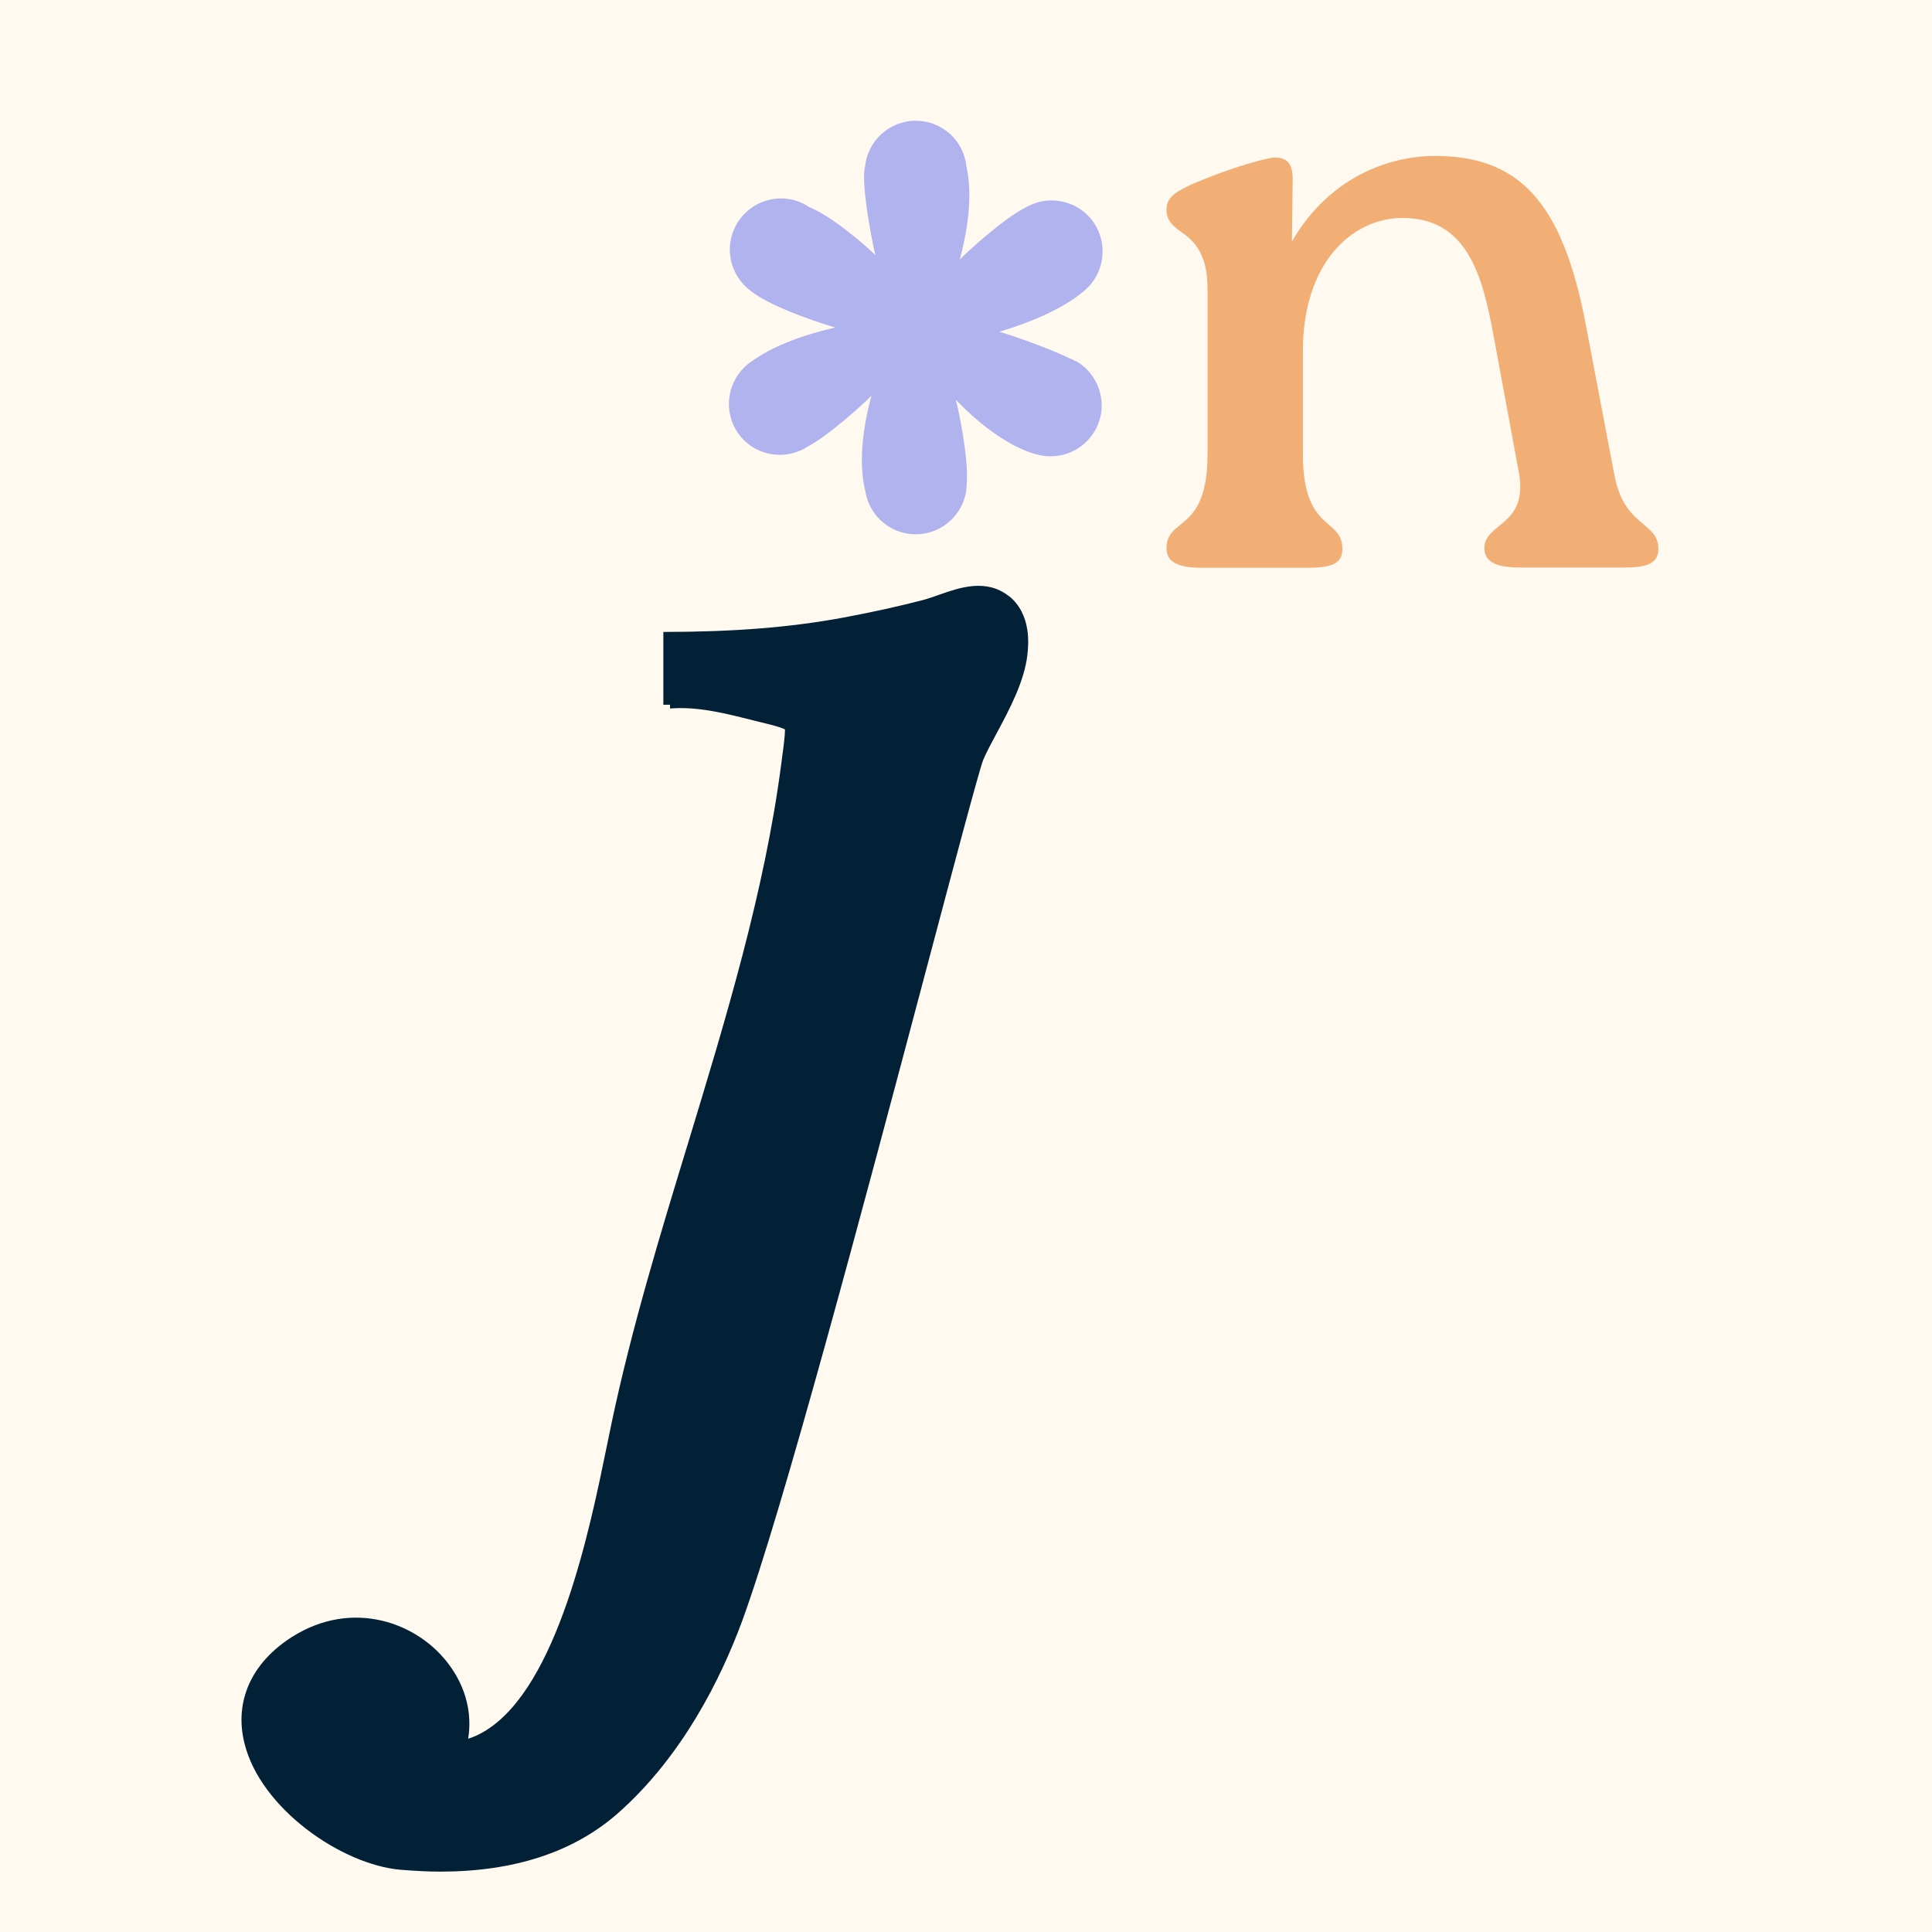
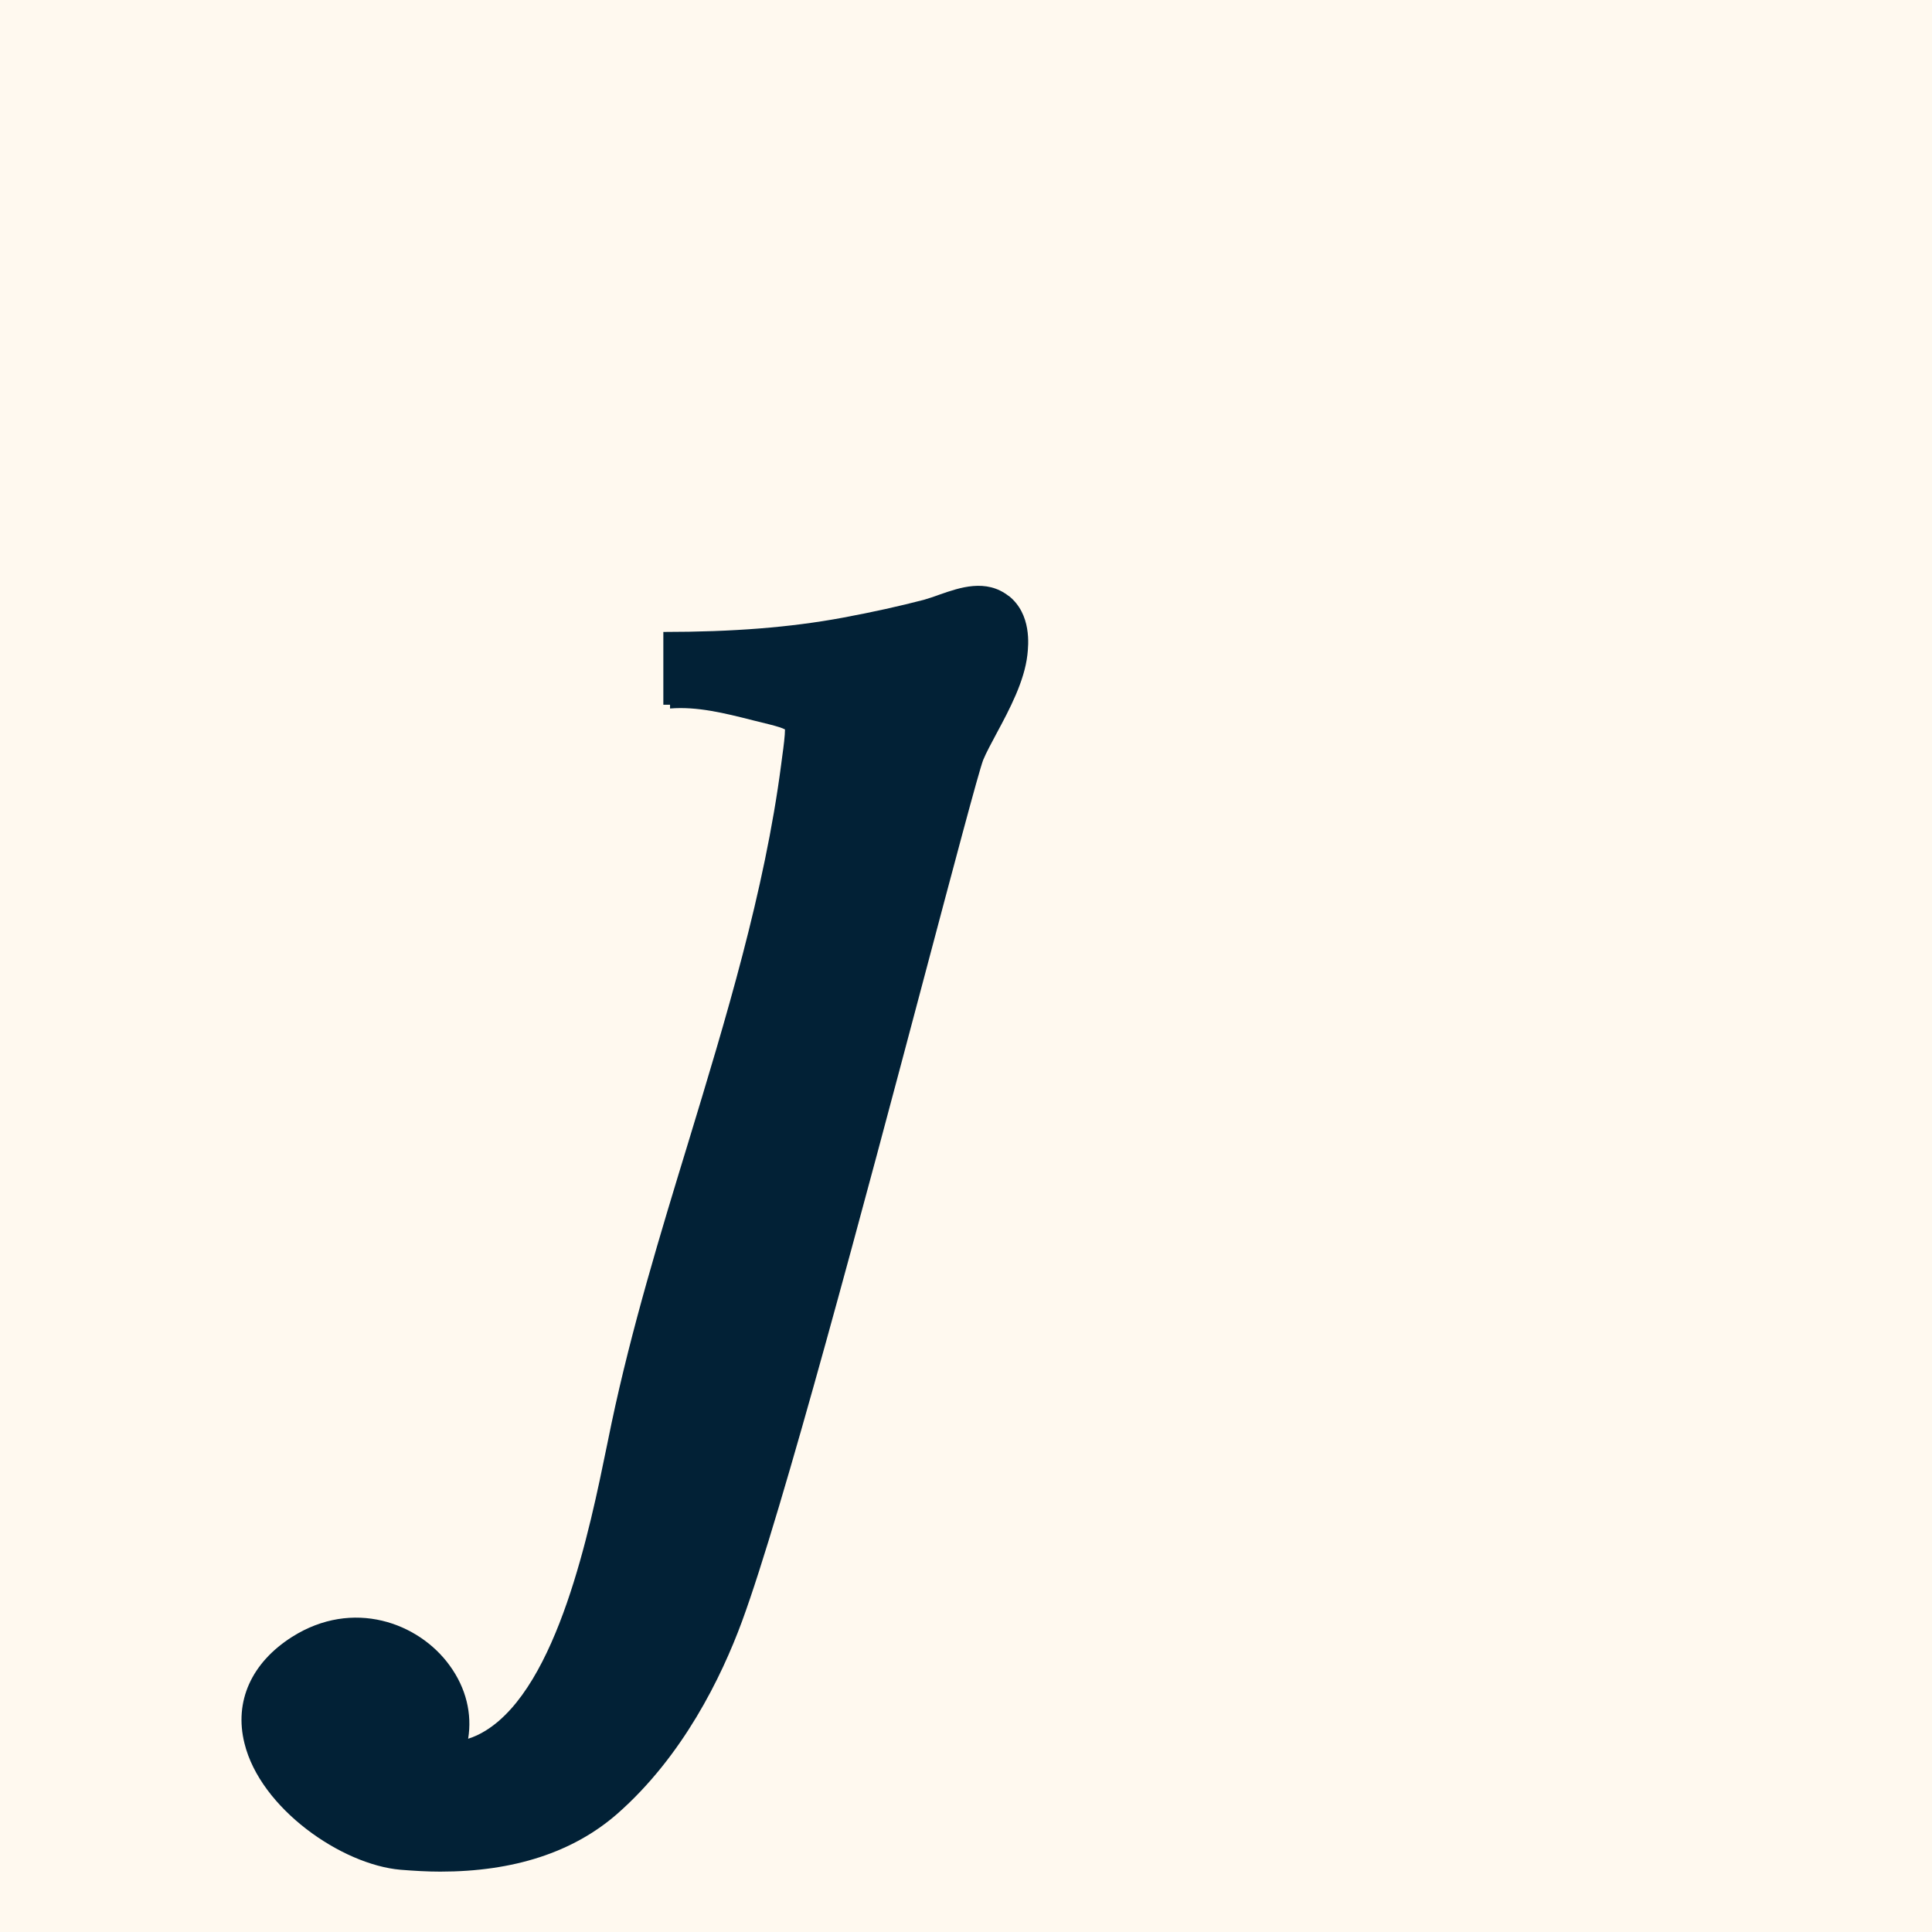
<svg xmlns="http://www.w3.org/2000/svg" width="32" height="32" viewBox="0 0 32 32" fill="none">
  <rect width="32" height="32" fill="#FFF9EF" />
-   <path d="M26.743 7.884C26.912 8.746 27.468 8.635 27.468 9.093C27.468 9.342 27.259 9.4 26.899 9.4H25.187C24.826 9.4 24.586 9.329 24.586 9.08C24.586 8.648 25.325 8.72 25.155 7.812L24.738 5.558C24.555 4.57 24.306 3.596 23.208 3.61C22.385 3.623 21.58 4.361 21.58 5.811V7.523C21.58 8.831 22.234 8.555 22.234 9.098C22.234 9.347 22.025 9.404 21.665 9.404H19.908C19.561 9.404 19.321 9.333 19.321 9.084C19.321 8.555 20.001 8.835 20.001 7.523V4.793C20.001 4.361 19.89 4.055 19.57 3.846C19.432 3.748 19.321 3.65 19.321 3.485C19.321 3.303 19.405 3.205 19.739 3.054C20.241 2.832 20.908 2.623 21.117 2.609C21.313 2.609 21.411 2.707 21.411 2.969L21.398 4.001C21.94 3.054 22.861 2.583 23.777 2.583C25.267 2.583 25.92 3.49 26.285 5.478L26.743 7.888V7.884Z" fill="#F1AE75" />
  <path d="M16.706 9.871C16.332 9.578 15.892 9.734 15.572 9.845C15.487 9.876 15.399 9.907 15.305 9.934C14.896 10.04 14.478 10.134 13.953 10.232C13.086 10.392 12.143 10.467 10.987 10.467V11.673C11.023 11.673 11.062 11.673 11.098 11.673V11.735C11.547 11.699 11.996 11.81 12.472 11.931L12.739 11.997C12.881 12.033 12.961 12.059 13.002 12.082C13.002 12.18 12.979 12.366 12.957 12.522L12.939 12.66C12.664 14.768 12.019 16.885 11.396 18.935C10.934 20.447 10.458 22.012 10.129 23.573L10.053 23.942C9.768 25.334 9.239 27.927 8.043 28.665C7.949 28.723 7.856 28.767 7.754 28.799C7.821 28.39 7.723 27.963 7.447 27.585C6.936 26.878 5.846 26.473 4.836 27.113C4.165 27.54 3.876 28.18 4.049 28.874C4.312 29.951 5.655 30.884 6.633 30.969C6.86 30.987 7.078 31 7.291 31C8.51 31 9.493 30.68 10.222 30.044C11.307 29.092 11.947 27.785 12.29 26.855C12.957 25.041 14.322 19.9 15.319 16.142C15.777 14.416 16.208 12.789 16.284 12.589C16.337 12.46 16.421 12.309 16.506 12.148C16.724 11.744 16.968 11.281 17.017 10.845C17.035 10.681 17.088 10.174 16.71 9.871H16.706Z" fill="#022136" />
-   <path d="M17.822 5.985C17.782 5.962 17.747 5.945 17.707 5.931C17.293 5.731 16.617 5.509 16.55 5.495C17.738 5.144 18.067 4.708 18.067 4.708C18.285 4.446 18.329 4.068 18.156 3.752C17.929 3.343 17.413 3.201 17.004 3.428C17 3.428 16.995 3.432 16.991 3.436C16.613 3.619 15.95 4.237 15.897 4.299C16.115 3.49 16.061 2.987 16.008 2.765C15.968 2.334 15.608 2 15.167 2C14.727 2 14.367 2.338 14.327 2.765C14.251 3.063 14.474 4.144 14.5 4.228C14.367 4.09 13.775 3.574 13.397 3.428C13.384 3.419 13.371 3.41 13.357 3.401C12.953 3.165 12.437 3.307 12.201 3.712C11.983 4.09 12.09 4.566 12.437 4.82C12.793 5.109 13.758 5.407 13.838 5.424C13.077 5.598 12.659 5.833 12.463 5.976C12.09 6.216 11.961 6.705 12.179 7.101C12.406 7.51 12.921 7.652 13.331 7.426C13.331 7.426 13.339 7.421 13.339 7.417C13.718 7.234 14.38 6.616 14.434 6.554C14.198 7.421 14.282 7.937 14.331 8.128C14.393 8.537 14.74 8.849 15.167 8.849C15.634 8.849 16.012 8.471 16.012 8.004C16.048 7.586 15.861 6.701 15.83 6.621C16.581 7.399 17.128 7.519 17.213 7.537C17.564 7.617 17.942 7.466 18.134 7.136C18.369 6.732 18.227 6.216 17.822 5.98V5.985Z" fill="#B0B3ED" />
</svg>